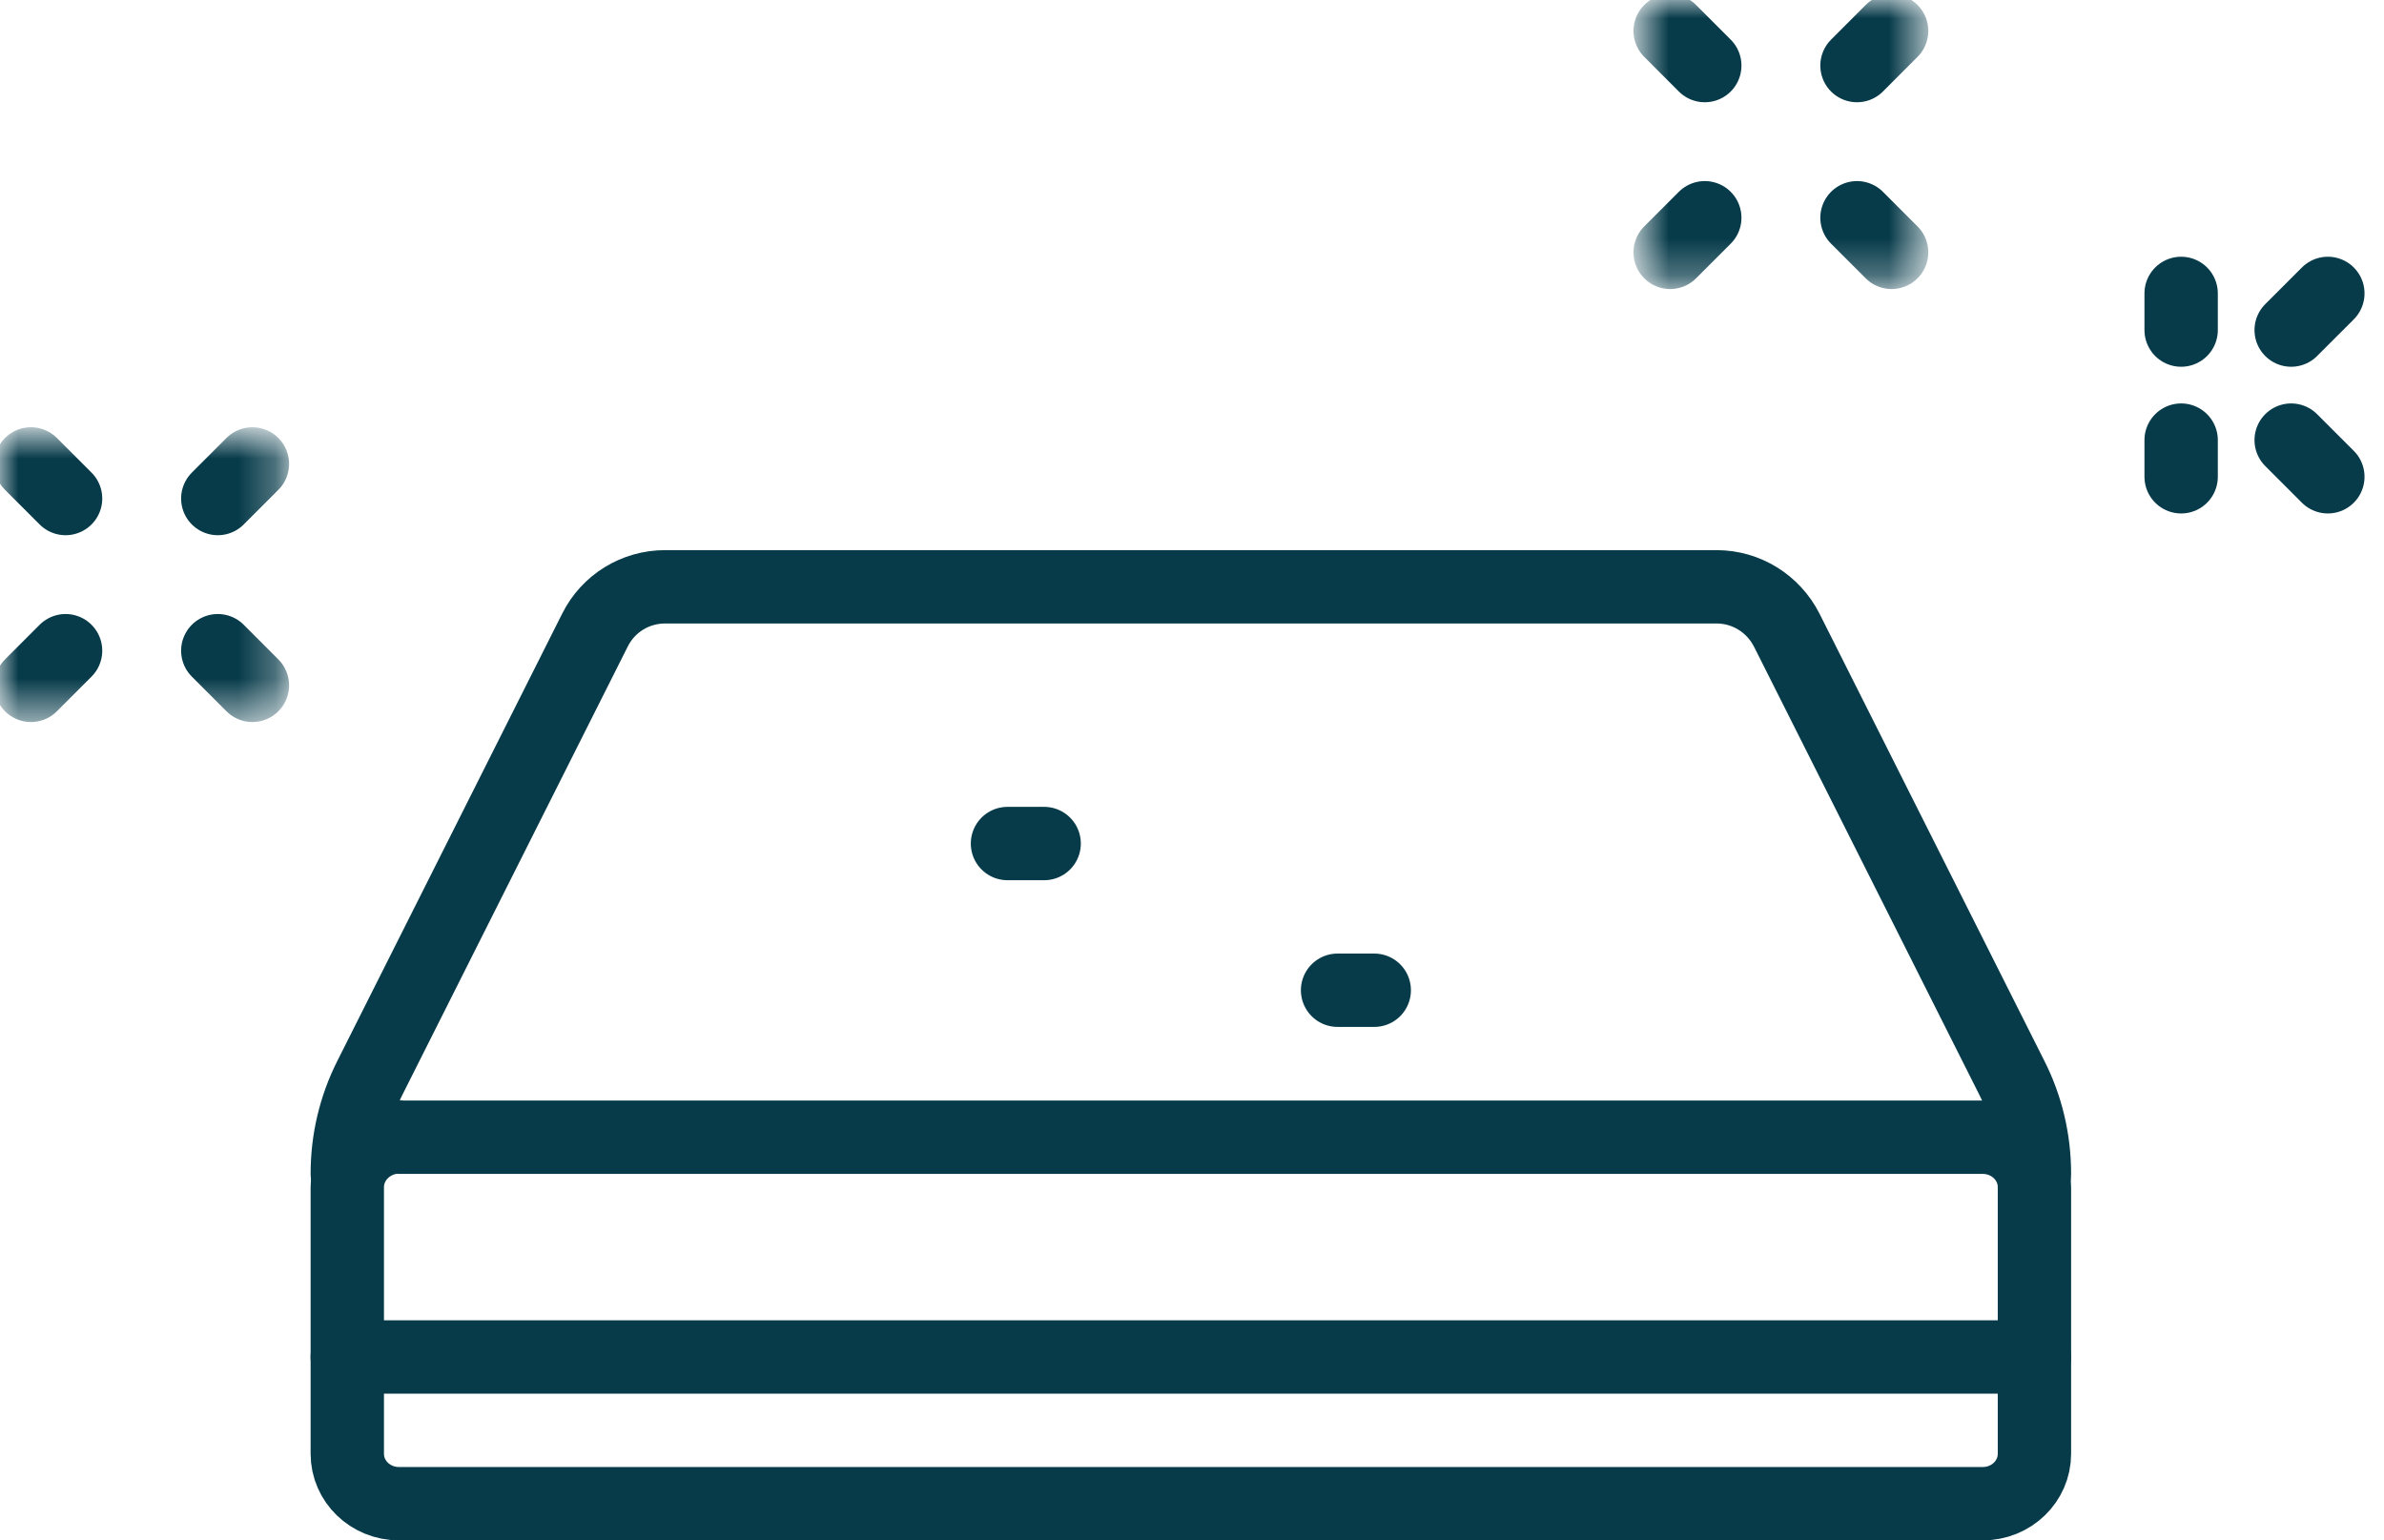
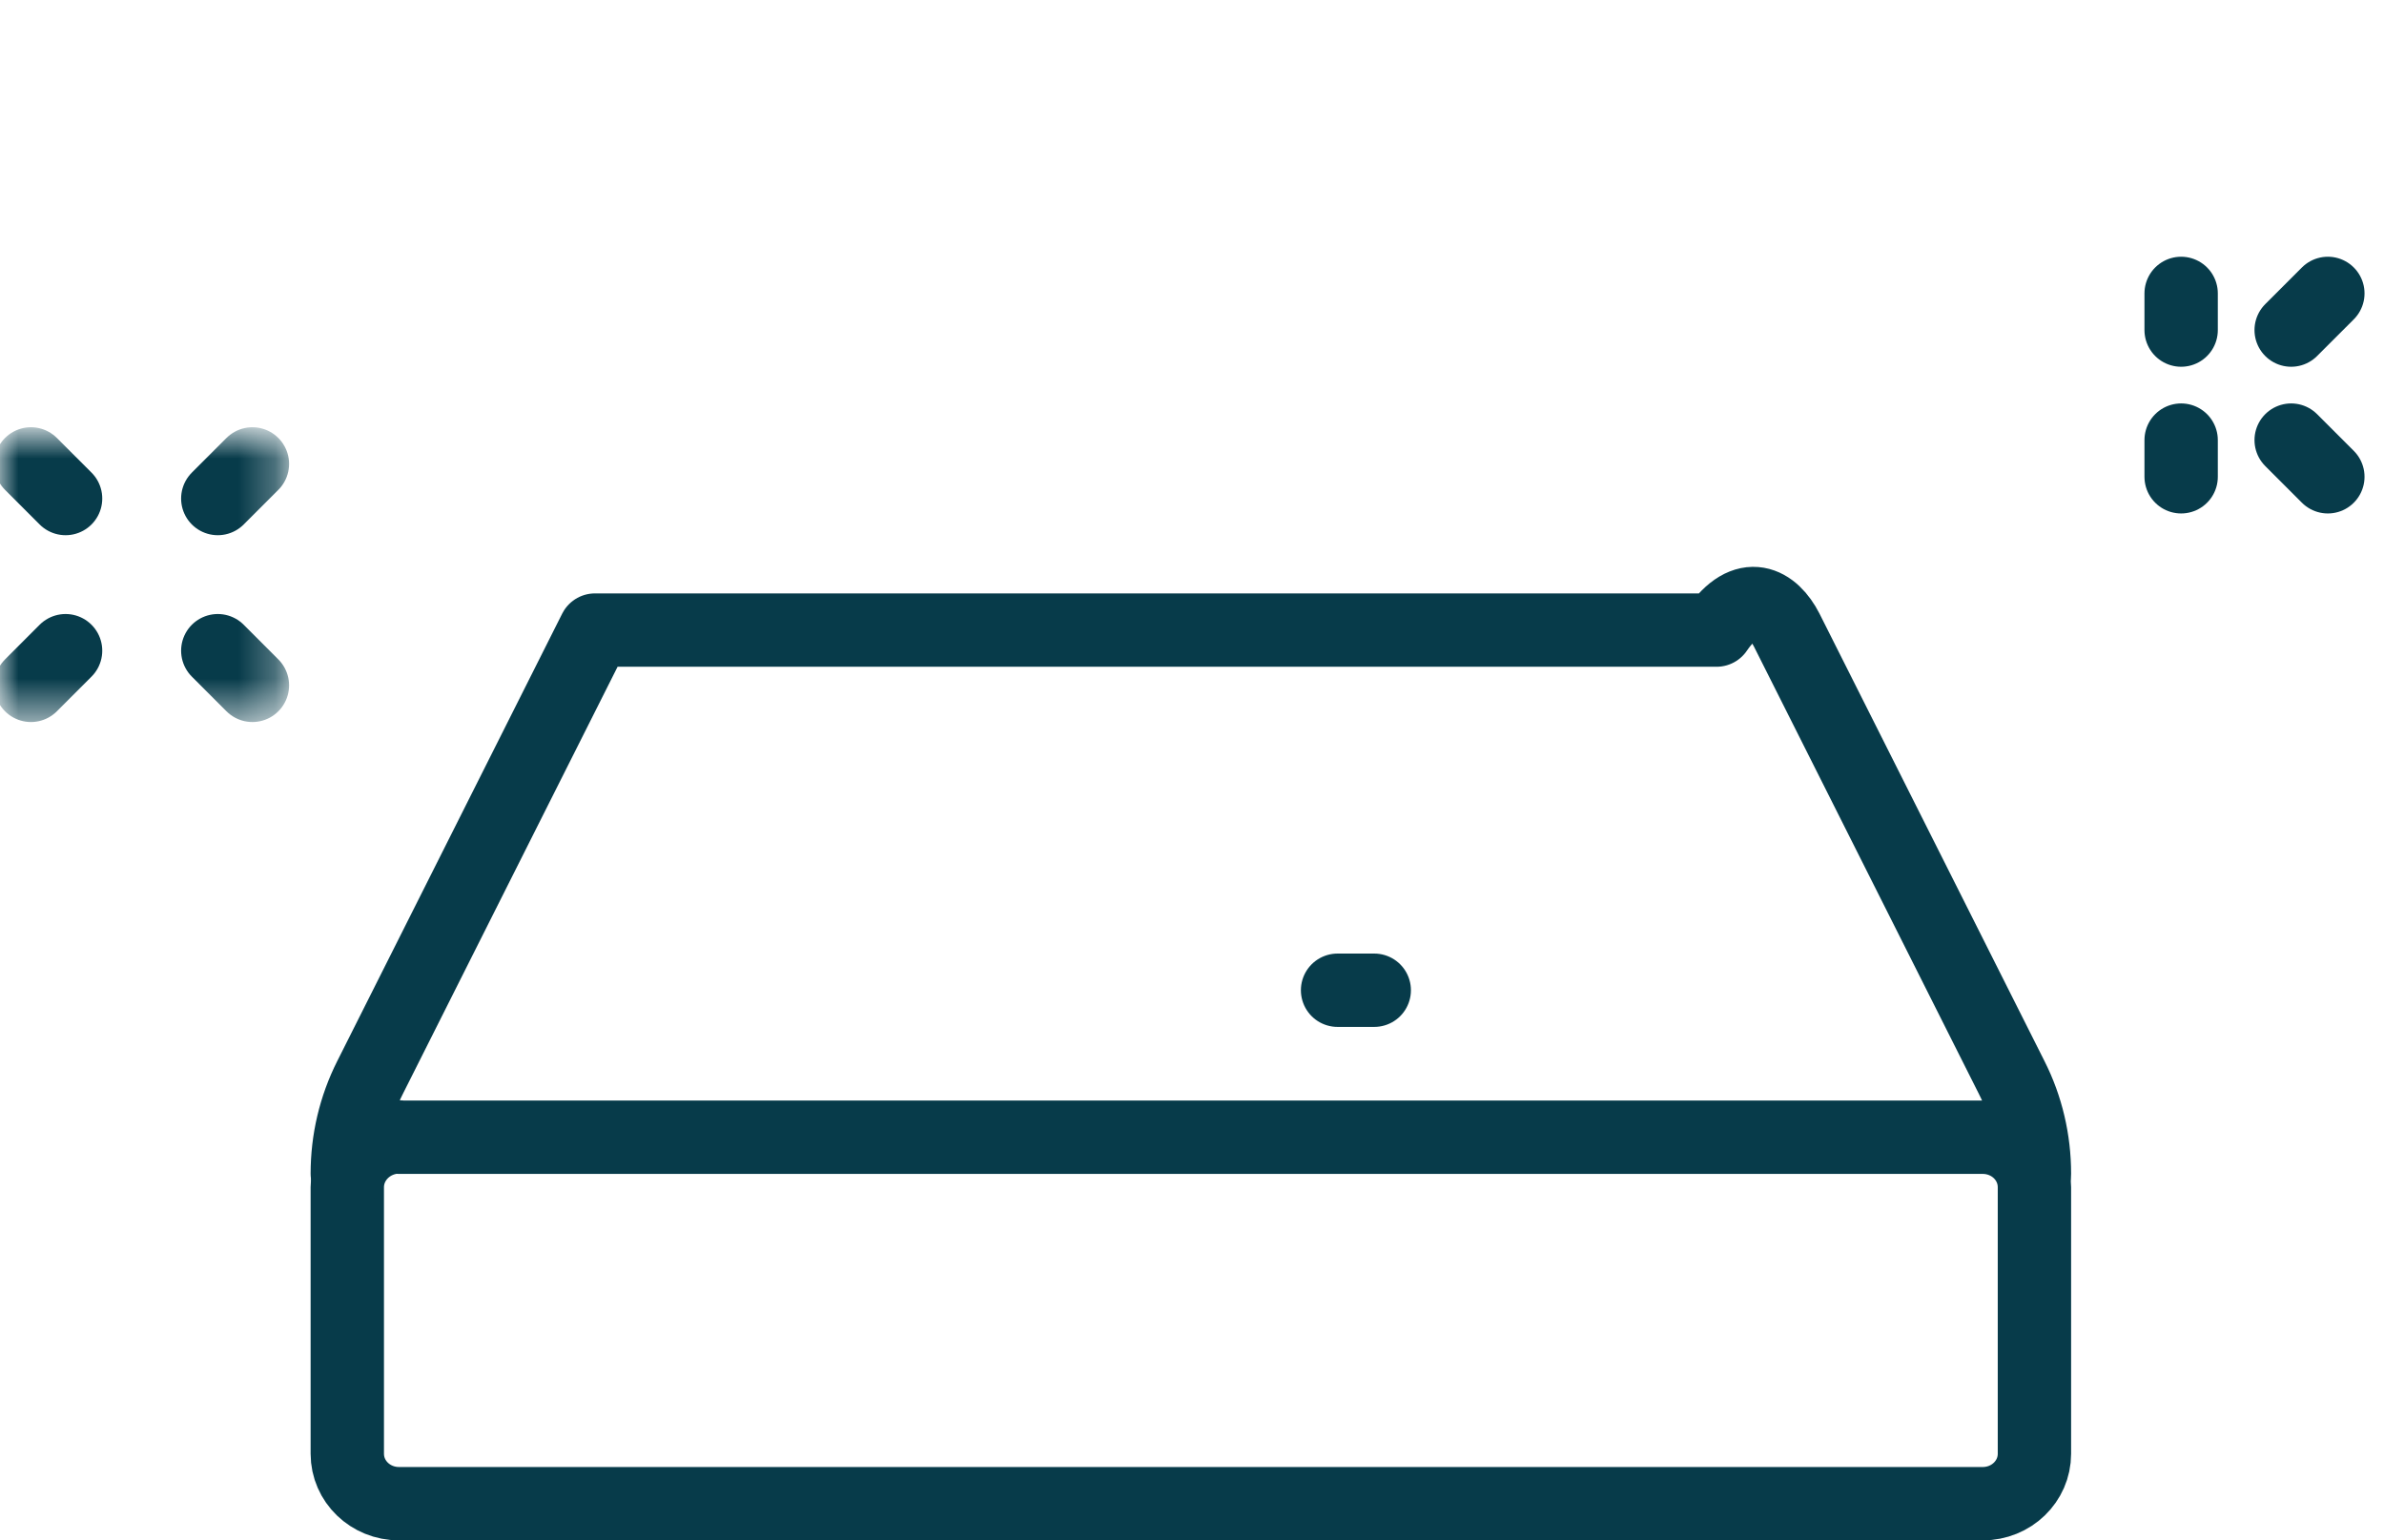
<svg xmlns="http://www.w3.org/2000/svg" width="65" height="42" viewBox="0 0 65 42" fill="none">
  <path d="M10.879 31.008H54.059C54.839 31.008 55.469 31.616 55.469 32.37V39.639C55.469 40.392 54.839 41 54.059 41H10.879C10.098 41 9.469 40.392 9.469 39.639V32.37C9.469 31.616 10.107 31 10.887 31L10.879 31.008Z" stroke="#073B4A" stroke-width="2" stroke-linecap="round" stroke-linejoin="round" />
-   <path d="M9.469 32C9.469 31.09 9.678 30.196 10.09 29.378L16.222 17.18C16.583 16.455 17.321 16 18.135 16H46.802C47.608 16 48.346 16.455 48.715 17.18L54.848 29.378C55.259 30.188 55.469 31.09 55.469 32" stroke="#073B4A" stroke-width="2" stroke-linecap="round" stroke-linejoin="round" />
+   <path d="M9.469 32C9.469 31.09 9.678 30.196 10.09 29.378L16.222 17.18H46.802C47.608 16 48.346 16.455 48.715 17.18L54.848 29.378C55.259 30.188 55.469 31.09 55.469 32" stroke="#073B4A" stroke-width="2" stroke-linecap="round" stroke-linejoin="round" />
  <path d="M36.469 27H37.469" stroke="#073B4A" stroke-width="2" stroke-linecap="round" stroke-linejoin="round" />
-   <path d="M27.469 23H28.469" stroke="#073B4A" stroke-width="2" stroke-linecap="round" stroke-linejoin="round" />
-   <path d="M9.469 37H55.469" stroke="#073B4A" stroke-width="2" stroke-linecap="round" stroke-linejoin="round" />
  <mask id="mask0_0_8593" style="mask-type:luminance" maskUnits="userSpaceOnUse" x="44" y="0" width="9" height="8">
-     <path d="M52.418 0H44.693V7.724H52.418V0Z" fill="white" />
-   </mask>
+     </mask>
  <g mask="url(#mask0_0_8593)">
    <path d="M51.575 6.881L50.631 5.937" stroke="#073B4A" stroke-width="2" stroke-linecap="round" stroke-linejoin="round" />
    <path d="M46.481 1.788L45.537 0.843" stroke="#073B4A" stroke-width="2" stroke-linecap="round" stroke-linejoin="round" />
    <path d="M45.537 6.881L46.481 5.937" stroke="#073B4A" stroke-width="2" stroke-linecap="round" stroke-linejoin="round" />
    <path d="M50.631 1.788L51.575 0.843" stroke="#073B4A" stroke-width="2" stroke-linecap="round" stroke-linejoin="round" />
  </g>
  <mask id="mask1_0_8593" style="mask-type:luminance" maskUnits="userSpaceOnUse" x="0" y="11" width="8" height="9">
    <path d="M7.724 11.806H0V19.53H7.724V11.806Z" fill="white" />
  </mask>
  <g mask="url(#mask1_0_8593)">
    <path d="M6.882 18.687L5.938 17.742" stroke="#073B4A" stroke-width="2" stroke-linecap="round" stroke-linejoin="round" />
    <path d="M1.788 13.593L0.844 12.649" stroke="#073B4A" stroke-width="2" stroke-linecap="round" stroke-linejoin="round" />
    <path d="M0.844 18.687L1.788 17.742" stroke="#073B4A" stroke-width="2" stroke-linecap="round" stroke-linejoin="round" />
    <path d="M5.938 13.593L6.882 12.649" stroke="#073B4A" stroke-width="2" stroke-linecap="round" stroke-linejoin="round" />
  </g>
  <path d="M63.469 13L62.469 12" stroke="#073B4A" stroke-width="2" stroke-linecap="round" stroke-linejoin="round" />
  <path d="M59.469 9V8" stroke="#073B4A" stroke-width="2" stroke-linecap="round" stroke-linejoin="round" />
  <path d="M59.469 13V12" stroke="#073B4A" stroke-width="2" stroke-linecap="round" stroke-linejoin="round" />
  <path d="M62.469 9L63.469 8" stroke="#073B4A" stroke-width="2" stroke-linecap="round" stroke-linejoin="round" />
</svg>